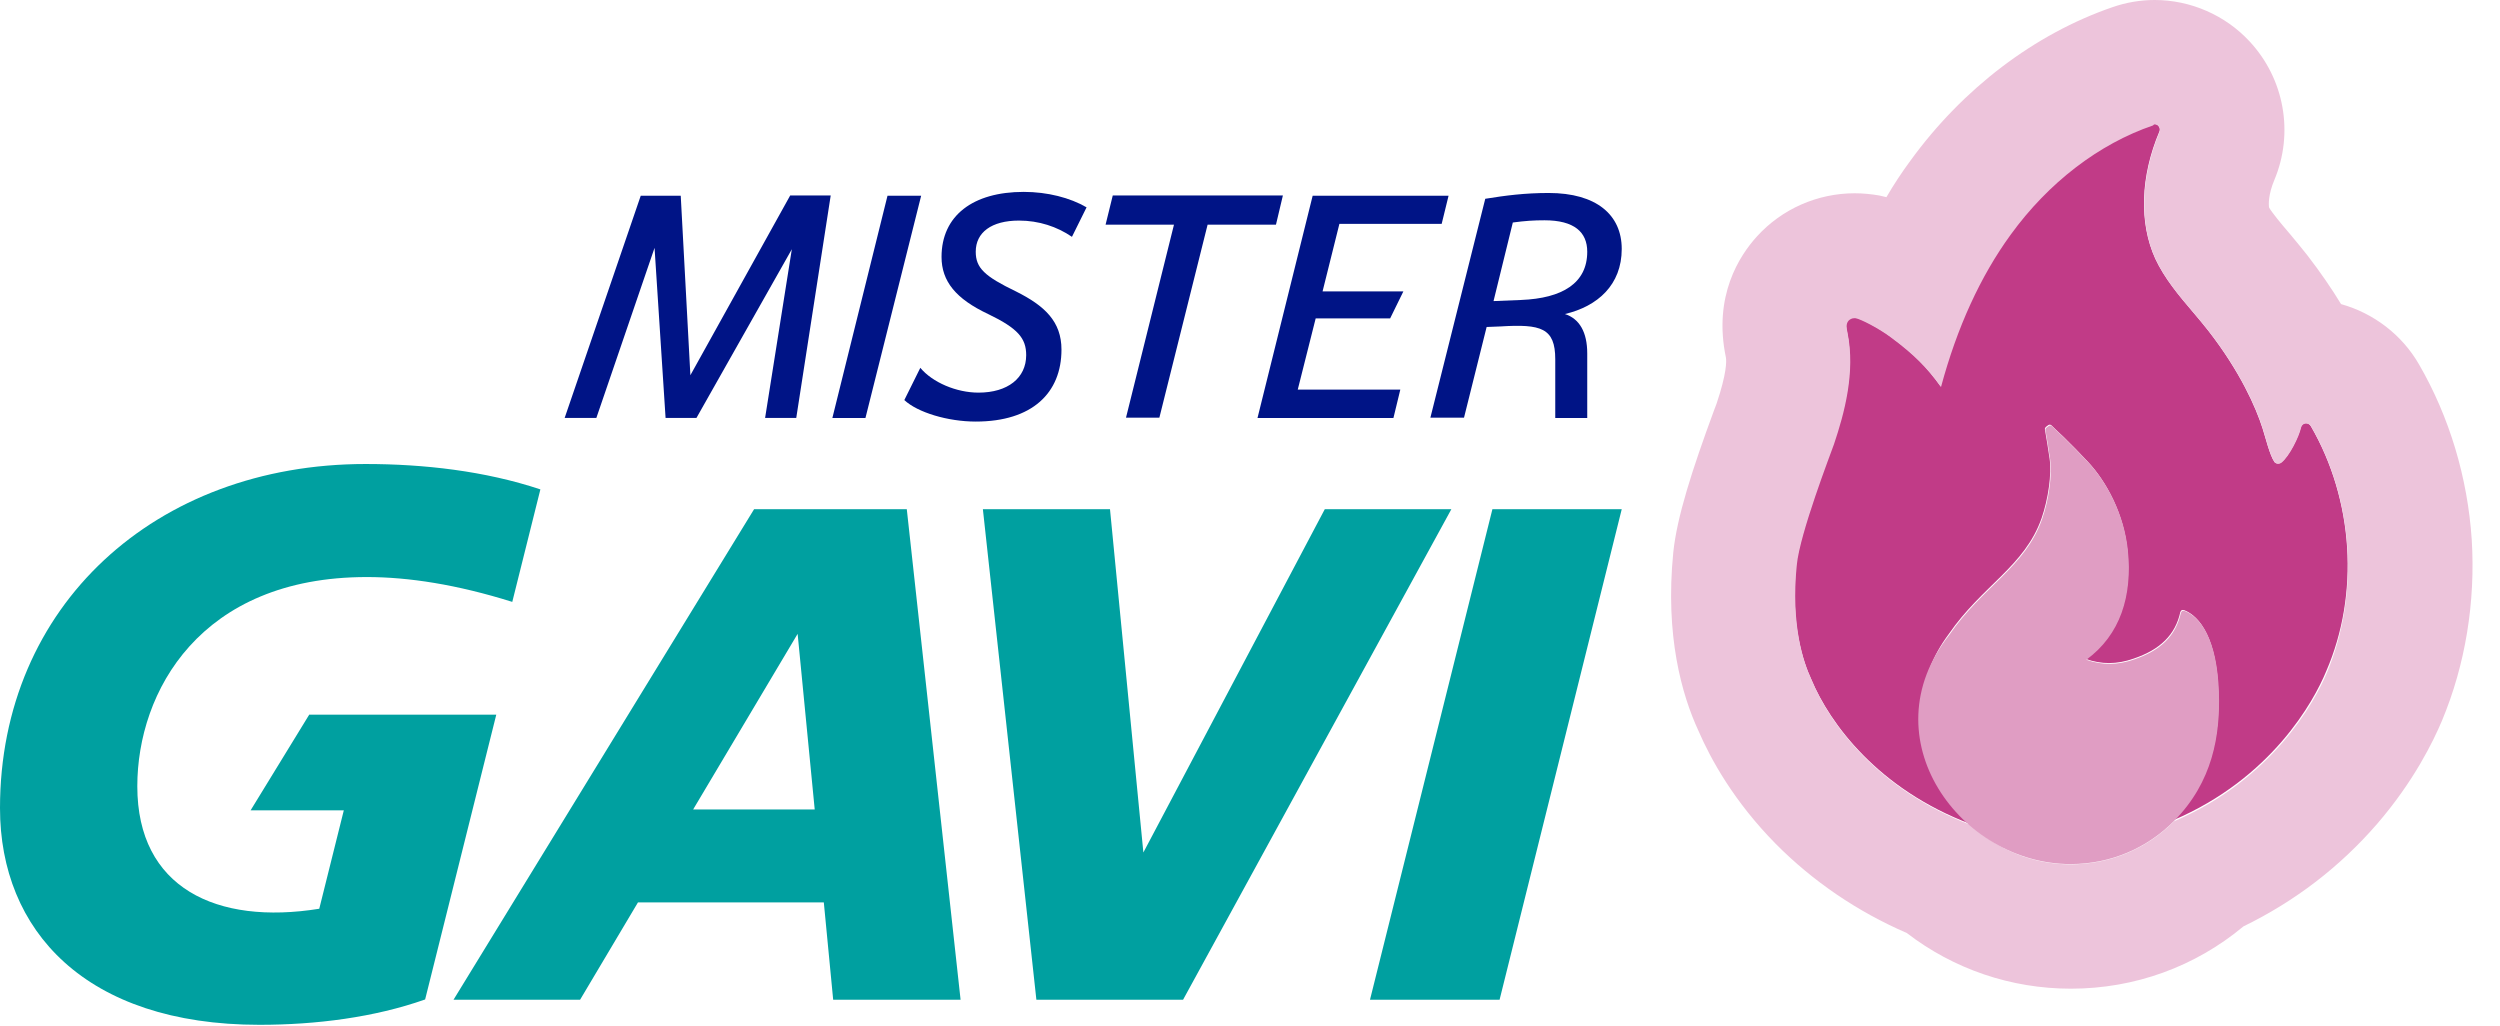
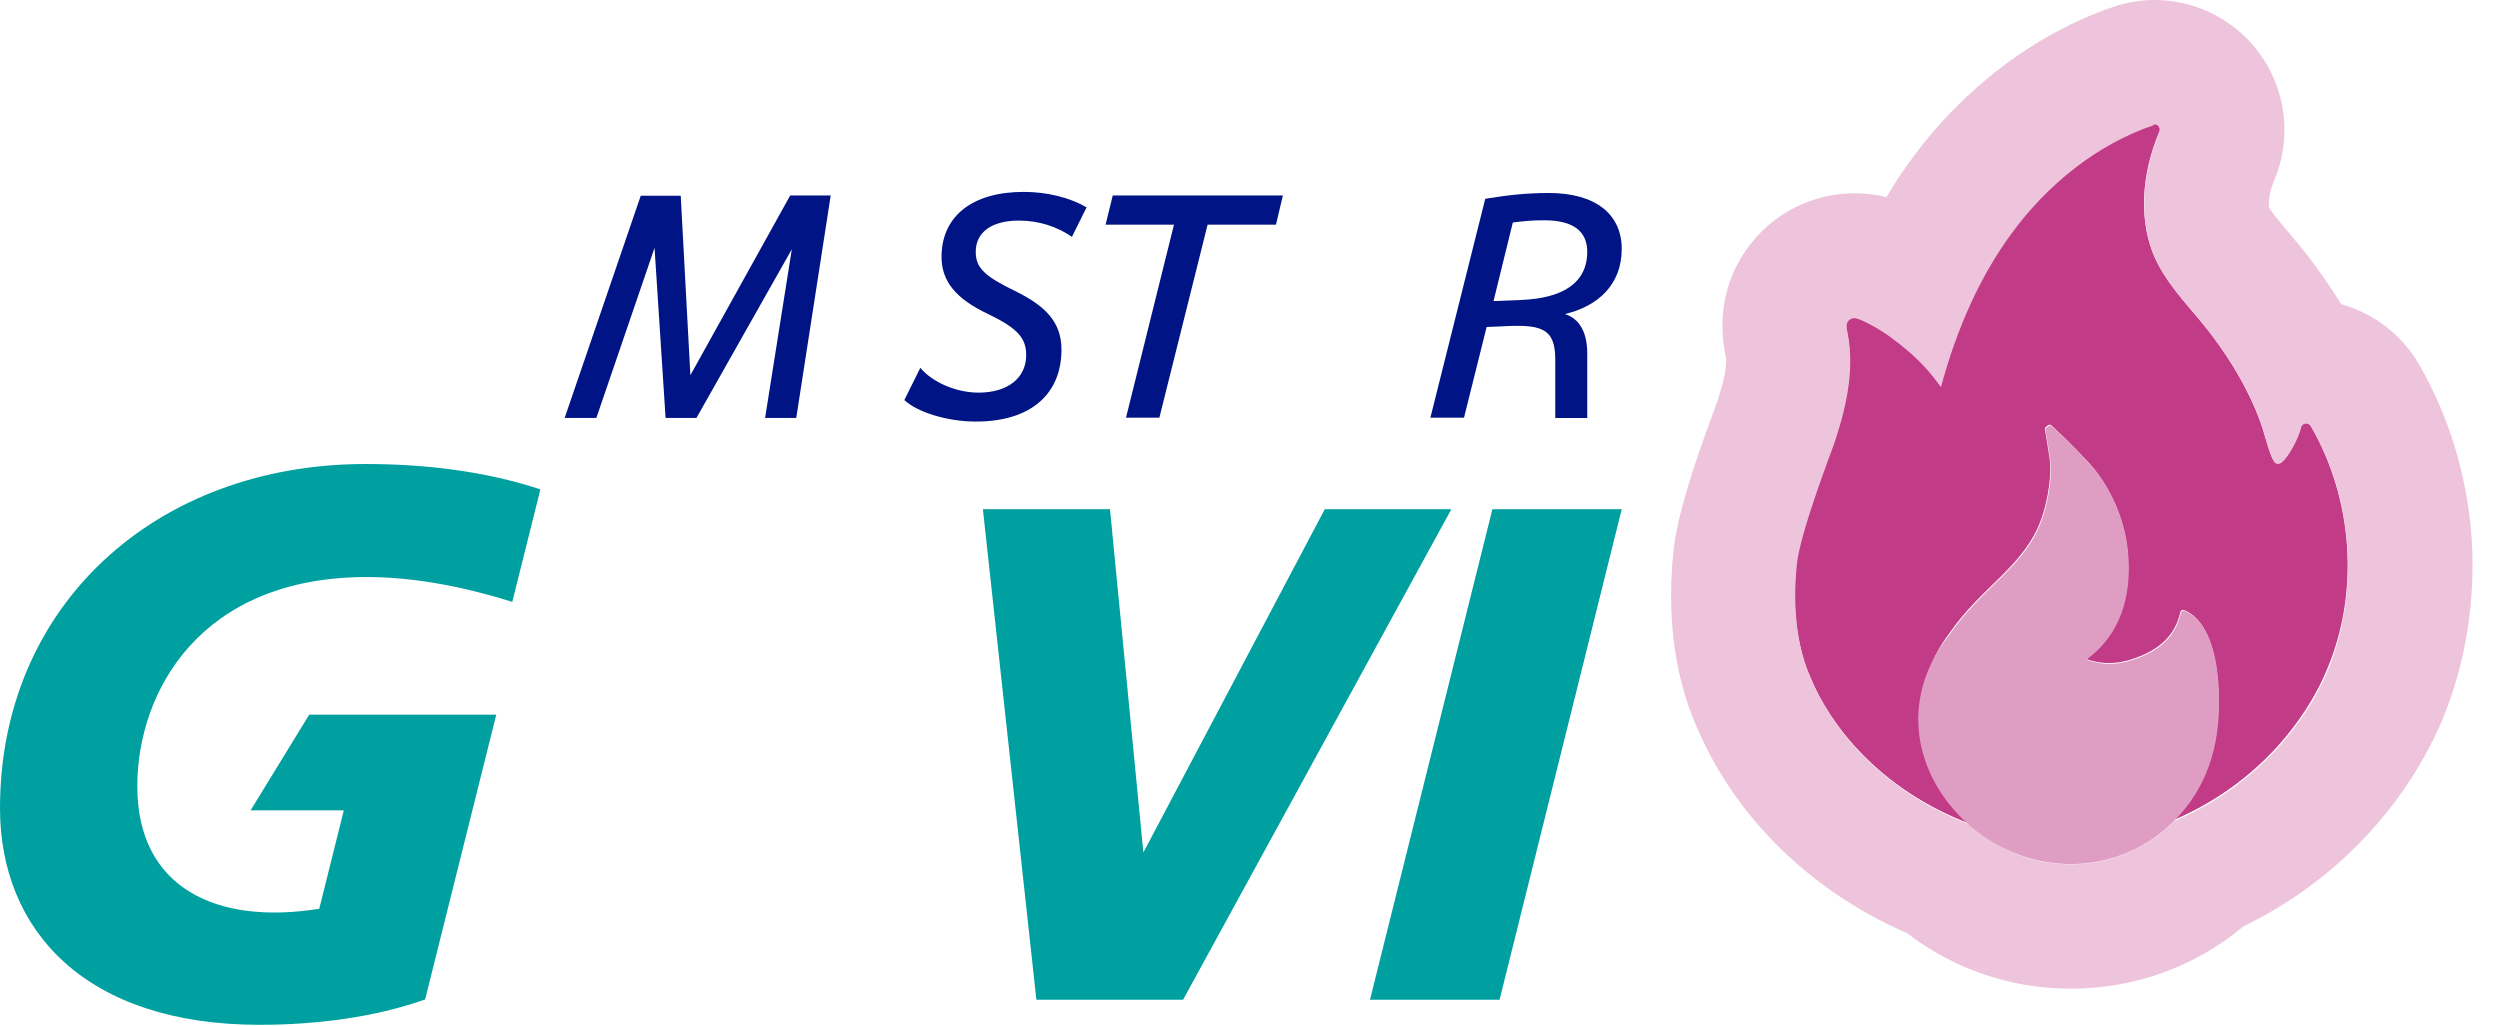
<svg xmlns="http://www.w3.org/2000/svg" width="78" height="32" viewBox="0 0 78 32" fill="none">
-   <path d="M23.527 15.888L14.15 31.191H18.099L19.905 28.154H25.703L25.995 31.191H29.97L28.292 15.888H23.527ZM21.626 25.255L24.886 19.776L25.419 25.255H21.626Z" fill="#00A0A0" />
  <path d="M41.333 15.888L35.673 26.597L34.632 15.888H30.666L32.335 31.191H36.912L45.282 15.888H41.333Z" fill="#00A0A0" />
  <path d="M46.563 15.888L42.744 31.191H46.787L50.598 15.888H46.563Z" fill="#00A0A0" />
  <path d="M9.643 22.305L7.819 25.282H10.727L9.961 28.353C6.761 28.869 4.284 27.708 4.284 24.533C4.284 21.583 6.245 18.004 11.441 18.004C12.748 18.004 14.254 18.237 15.983 18.779L16.86 15.269C15.131 14.693 13.221 14.477 11.406 14.477C4.852 14.477 0 18.899 0 25.213C0 29.032 2.667 31.974 8.095 31.974C9.867 31.974 11.682 31.742 13.264 31.183L15.484 22.297H9.643V22.305Z" fill="#00A0A0" />
  <path d="M72.095 13.291C72.06 13.23 71.991 13.196 71.922 13.205C71.854 13.213 71.802 13.265 71.785 13.334C71.716 13.618 71.424 14.228 71.174 14.426C71.088 14.495 70.985 14.452 70.959 14.409C70.813 14.194 70.684 13.652 70.589 13.36C70.383 12.714 69.892 11.596 68.903 10.323C68.748 10.125 68.585 9.927 68.421 9.738C67.983 9.222 67.527 8.68 67.243 8.069C66.735 6.951 66.778 5.506 67.372 4.104C67.398 4.043 67.389 3.975 67.338 3.923C67.295 3.871 67.226 3.854 67.157 3.88C65.471 4.456 63.897 5.661 62.718 7.286C61.772 8.585 61.041 10.185 60.542 12.043C60.112 11.441 59.699 11.028 58.993 10.504C58.572 10.194 58.013 9.919 57.901 9.902C57.772 9.876 57.695 9.927 57.66 9.97C57.566 10.073 57.591 10.22 57.626 10.349C57.875 11.588 57.531 12.852 57.204 13.824C57.093 14.142 56.146 16.611 56.043 17.592C55.854 19.467 56.258 20.645 56.508 21.188C57.093 22.581 58.606 24.628 61.488 25.712C60.912 25.36 58.77 22.521 60.8 19.785C61.841 18.271 63.174 17.669 63.699 16.164C63.905 15.57 64.017 14.787 63.948 14.314C63.922 14.108 63.819 13.497 63.802 13.403C63.794 13.368 63.811 13.342 63.837 13.316L63.905 13.265C63.94 13.239 63.983 13.248 64.009 13.274C64.129 13.394 64.249 13.506 64.37 13.618C64.628 13.867 64.886 14.134 65.135 14.4C65.712 15.011 66.262 16.026 66.374 17.162C66.512 18.572 66.142 19.777 65.075 20.559C65.566 20.732 66.047 20.732 66.563 20.551C67.406 20.267 67.871 19.802 68.026 19.097C68.034 19.071 68.052 19.054 68.069 19.037C68.095 19.028 68.12 19.028 68.146 19.037C68.636 19.226 69.161 19.923 69.213 21.583C69.256 22.908 69.024 24.37 67.802 25.592C70.873 24.284 72.189 21.884 72.576 20.947C73.626 18.529 73.428 15.588 72.095 13.291Z" fill="#C13B87" />
  <path d="M67.226 3.88C67.269 3.88 67.32 3.897 67.346 3.931C67.389 3.983 67.406 4.052 67.38 4.112C66.787 5.523 66.744 6.968 67.251 8.077C67.535 8.688 67.983 9.23 68.43 9.746C68.593 9.944 68.757 10.133 68.912 10.331C69.901 11.604 70.391 12.714 70.598 13.368C70.692 13.66 70.813 14.194 70.968 14.417C70.985 14.443 71.028 14.469 71.079 14.469C71.114 14.469 71.148 14.46 71.183 14.434C71.432 14.236 71.733 13.626 71.793 13.342C71.811 13.273 71.862 13.221 71.931 13.213C71.94 13.213 71.948 13.213 71.957 13.213C72.017 13.213 72.069 13.247 72.103 13.299C73.436 15.587 73.626 18.538 72.602 20.981C72.215 21.91 70.899 24.31 67.828 25.626C67.002 26.46 65.867 26.968 64.602 26.968C63.406 26.968 62.314 26.503 61.505 25.746C58.623 24.662 57.101 22.615 56.525 21.221C56.267 20.68 55.871 19.501 56.06 17.626C56.155 16.645 57.109 14.176 57.221 13.858C57.548 12.886 57.892 11.613 57.643 10.383C57.617 10.254 57.583 10.107 57.677 10.004C57.712 9.97 57.772 9.927 57.858 9.927C57.875 9.927 57.901 9.927 57.918 9.935C58.03 9.953 58.589 10.219 59.011 10.538C59.716 11.062 60.129 11.475 60.559 12.077C61.058 10.219 61.789 8.619 62.735 7.32C63.914 5.695 65.488 4.49 67.174 3.914C67.191 3.888 67.208 3.88 67.226 3.88ZM67.226 0C66.778 0 66.331 0.077 65.909 0.224C63.484 1.058 61.239 2.761 59.604 5.015C59.337 5.376 59.088 5.755 58.856 6.151C58.778 6.133 58.709 6.116 58.632 6.099C58.383 6.056 58.116 6.03 57.867 6.03C56.705 6.03 55.596 6.52 54.821 7.372C54.271 7.974 53.445 9.239 53.849 11.157C53.867 11.277 53.875 11.647 53.557 12.594C53.54 12.636 53.514 12.705 53.479 12.8C52.791 14.667 52.318 16.138 52.206 17.239C51.948 19.837 52.473 21.677 52.989 22.796C53.376 23.69 54.099 25.006 55.406 26.331C56.568 27.501 57.944 28.439 59.492 29.11C60.955 30.236 62.744 30.847 64.611 30.847C66.606 30.847 68.49 30.159 69.996 28.903C71.604 28.12 73.006 27.045 74.168 25.703C75.312 24.378 75.922 23.122 76.189 22.486C76.92 20.74 77.239 18.778 77.118 16.834C76.989 14.899 76.421 13.006 75.475 11.372C74.942 10.443 74.056 9.772 73.041 9.488C72.748 9.006 72.395 8.49 71.983 7.957C71.793 7.716 71.613 7.501 71.449 7.303L71.398 7.243C71.191 7.002 70.89 6.641 70.796 6.477C70.778 6.383 70.77 6.064 70.959 5.617C71.578 4.146 71.269 2.452 70.185 1.29C69.428 0.473 68.344 0 67.226 0Z" fill="#EDC4DB" />
  <path d="M67.828 25.617C67.002 26.451 65.867 26.959 64.602 26.959C61.179 26.959 58.271 23.036 60.817 19.81C61.858 18.296 63.191 17.694 63.716 16.189C63.923 15.595 64.034 14.813 63.966 14.339C63.94 14.133 63.837 13.522 63.819 13.428C63.811 13.393 63.828 13.367 63.854 13.342L63.923 13.29C63.957 13.264 64 13.273 64.026 13.299C64.146 13.419 64.267 13.531 64.387 13.643C64.645 13.892 64.903 14.159 65.153 14.425C65.729 15.036 66.28 16.051 66.391 17.187C66.529 18.598 66.159 19.802 65.093 20.585C65.583 20.757 66.065 20.757 66.581 20.576C67.424 20.292 67.888 19.828 68.043 19.122C68.052 19.096 68.069 19.079 68.086 19.062C68.112 19.053 68.138 19.053 68.163 19.062C68.654 19.251 69.178 19.948 69.23 21.608C69.273 22.933 69.041 24.395 67.828 25.617Z" fill="#E09DC3" />
  <path d="M24.654 6.099H25.918L24.843 13.04H23.871L24.705 7.776L21.729 13.04H20.766L20.422 7.733L18.606 13.04H17.617L19.991 6.107H21.239L21.54 11.707L24.654 6.099Z" fill="#001486" />
-   <path d="M25.97 13.041L27.69 6.107H28.74L27.002 13.041H25.97Z" fill="#001486" />
  <path d="M28.215 12.482L28.714 11.476C29.092 11.931 29.841 12.25 30.529 12.25C31.441 12.25 32.017 11.794 32.017 11.08C32.017 10.555 31.759 10.245 30.83 9.798C29.823 9.325 29.376 8.774 29.376 8.017C29.376 6.727 30.357 5.987 31.94 5.987C32.679 5.987 33.385 6.168 33.901 6.469L33.445 7.389C32.98 7.071 32.413 6.882 31.793 6.882C30.933 6.882 30.443 7.252 30.443 7.854C30.443 8.361 30.718 8.62 31.699 9.093C32.593 9.54 33.118 10.03 33.118 10.908C33.118 12.258 32.206 13.153 30.443 13.153C29.574 13.153 28.628 12.869 28.215 12.482Z" fill="#001486" />
  <path d="M39.81 7.01H37.677L36.172 13.032H35.131L36.628 7.01H34.494L34.718 6.099H40.026L39.81 7.01Z" fill="#001486" />
-   <path d="M44.98 6.985H41.789L41.264 9.092H43.785L43.372 9.935H41.049L40.49 12.155H43.69L43.475 13.041H39.234L40.955 6.107H45.195L44.98 6.985Z" fill="#001486" />
  <path d="M48.825 9.798C49.281 9.944 49.522 10.366 49.522 11.028V13.041H48.524V11.209C48.524 10.228 48.077 10.107 46.813 10.185L46.383 10.202L45.677 13.032H44.628L46.34 6.202C46.976 6.099 47.578 6.021 48.318 6.021C49.806 6.021 50.598 6.701 50.598 7.768C50.598 8.886 49.849 9.557 48.825 9.798ZM47.458 9.359C48.748 9.307 49.522 8.834 49.522 7.854C49.522 7.243 49.118 6.873 48.189 6.873C47.853 6.873 47.595 6.89 47.2 6.942L46.598 9.394L47.458 9.359Z" fill="#001486" />
</svg>